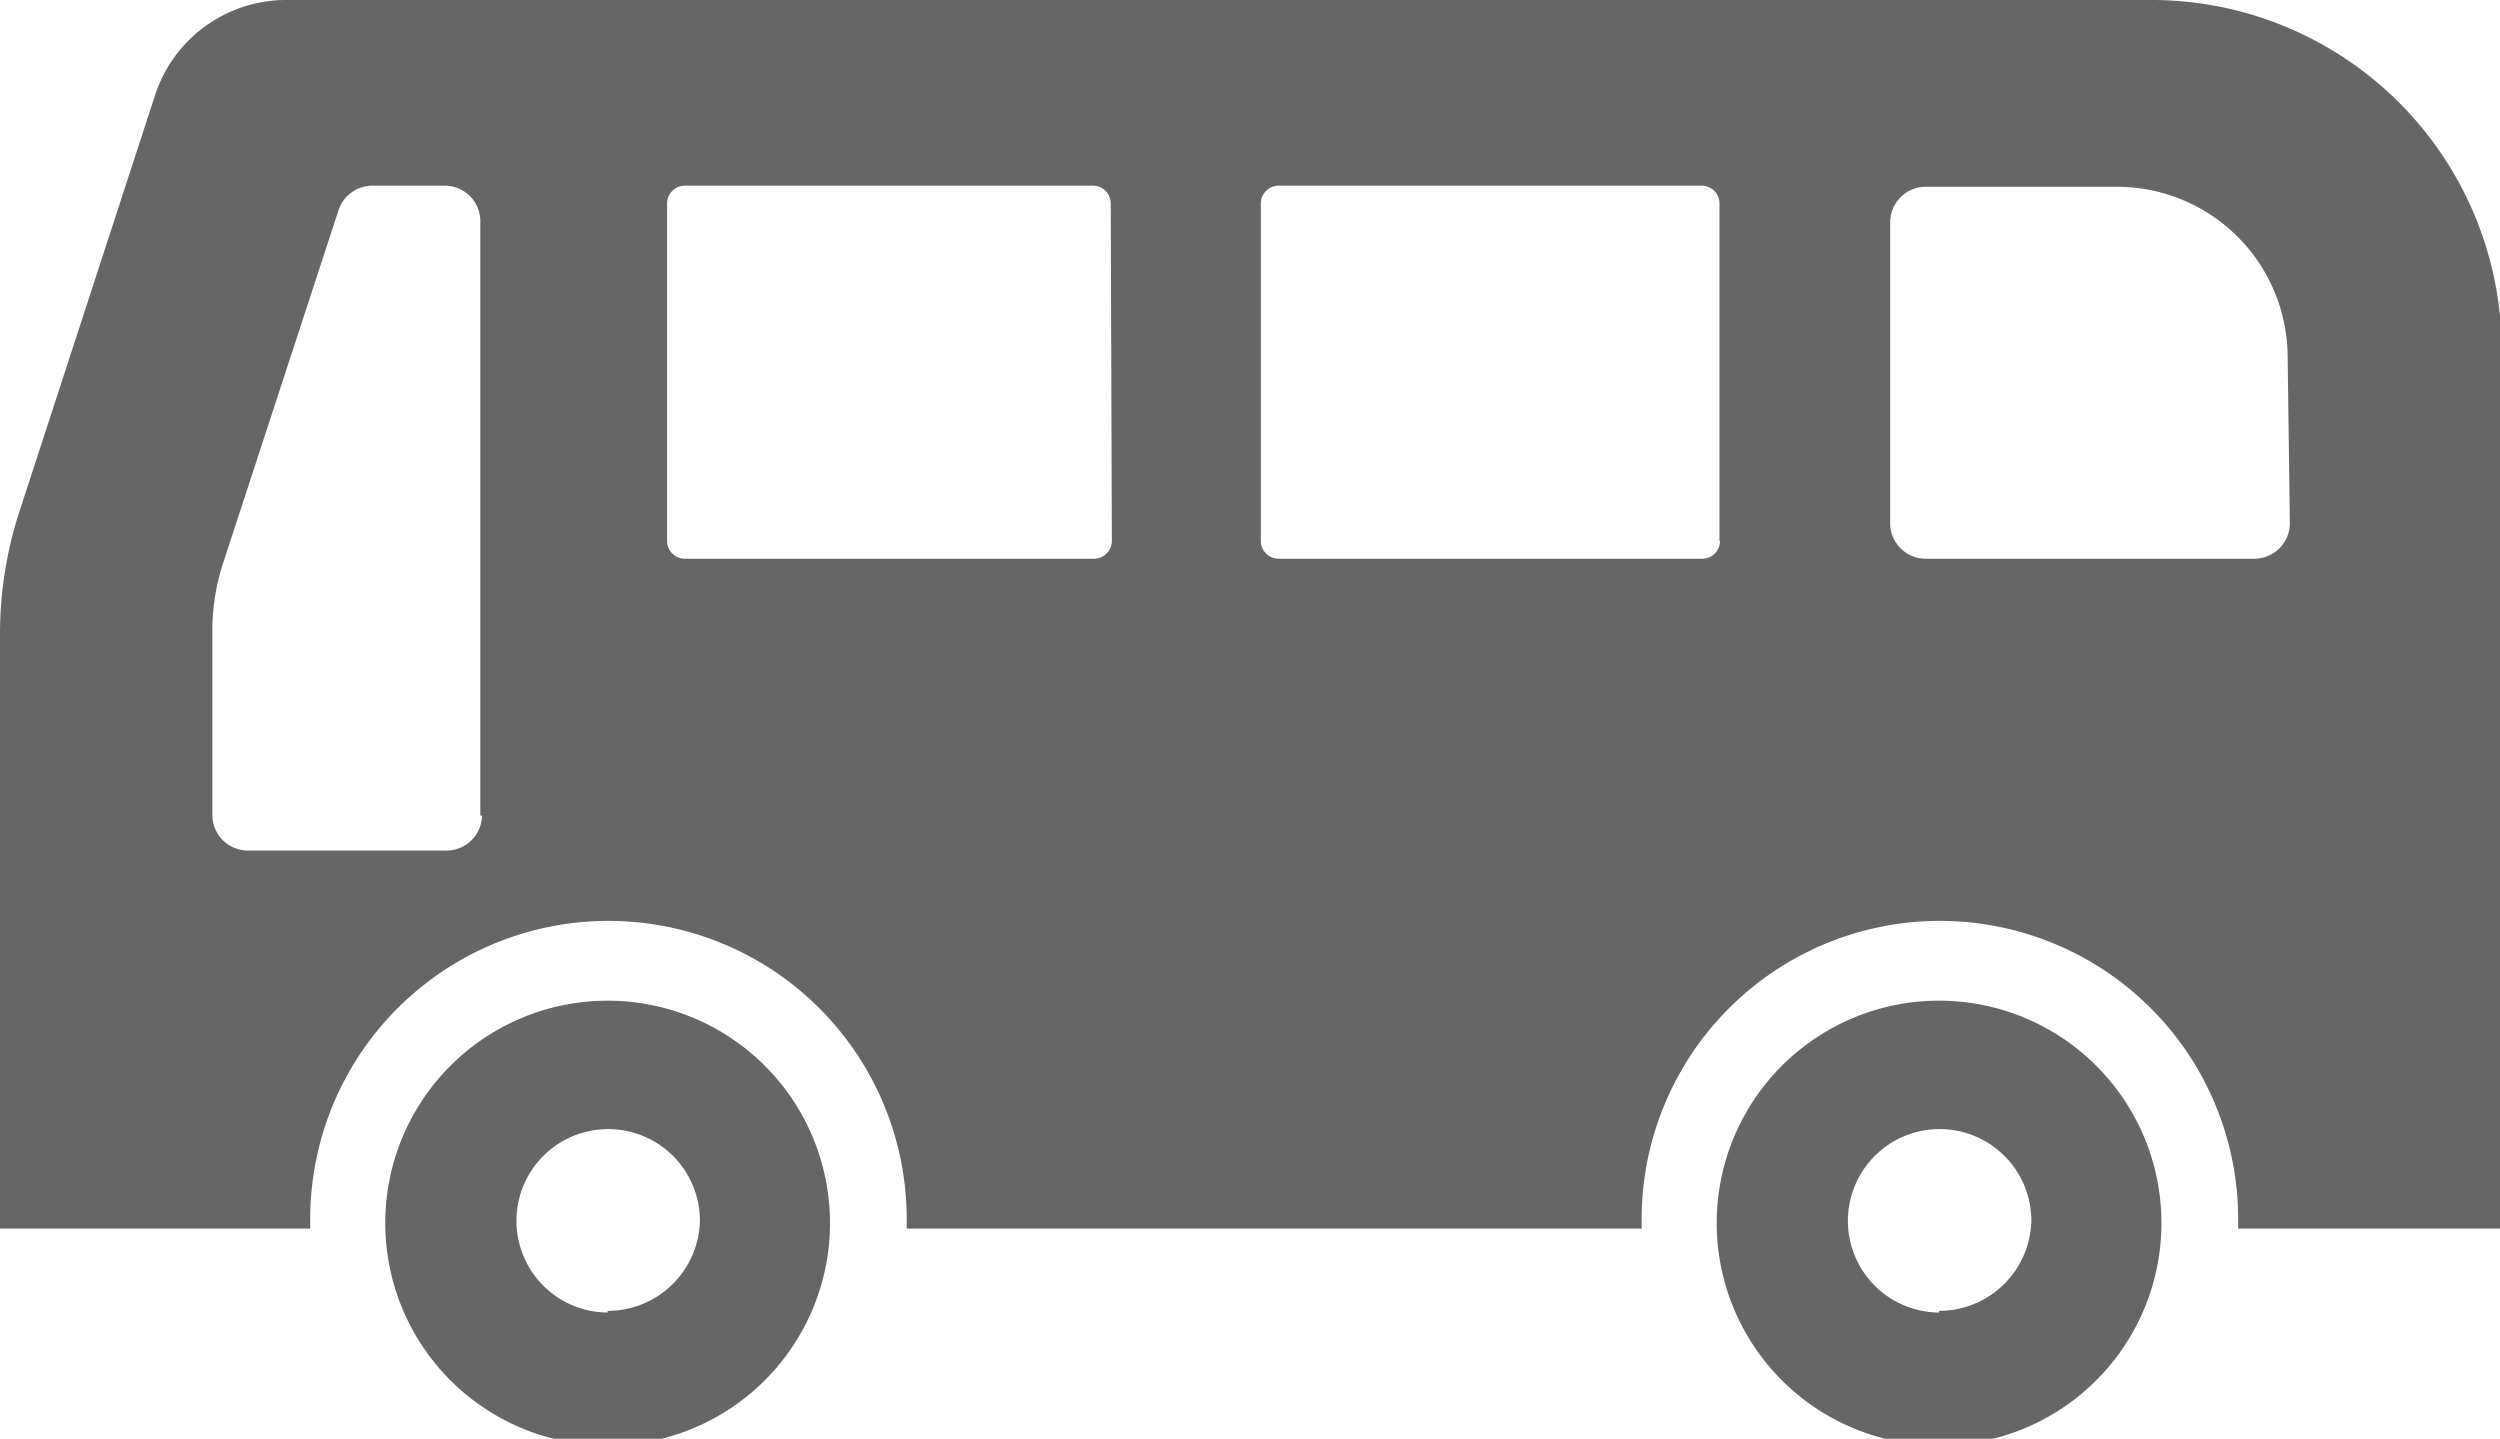
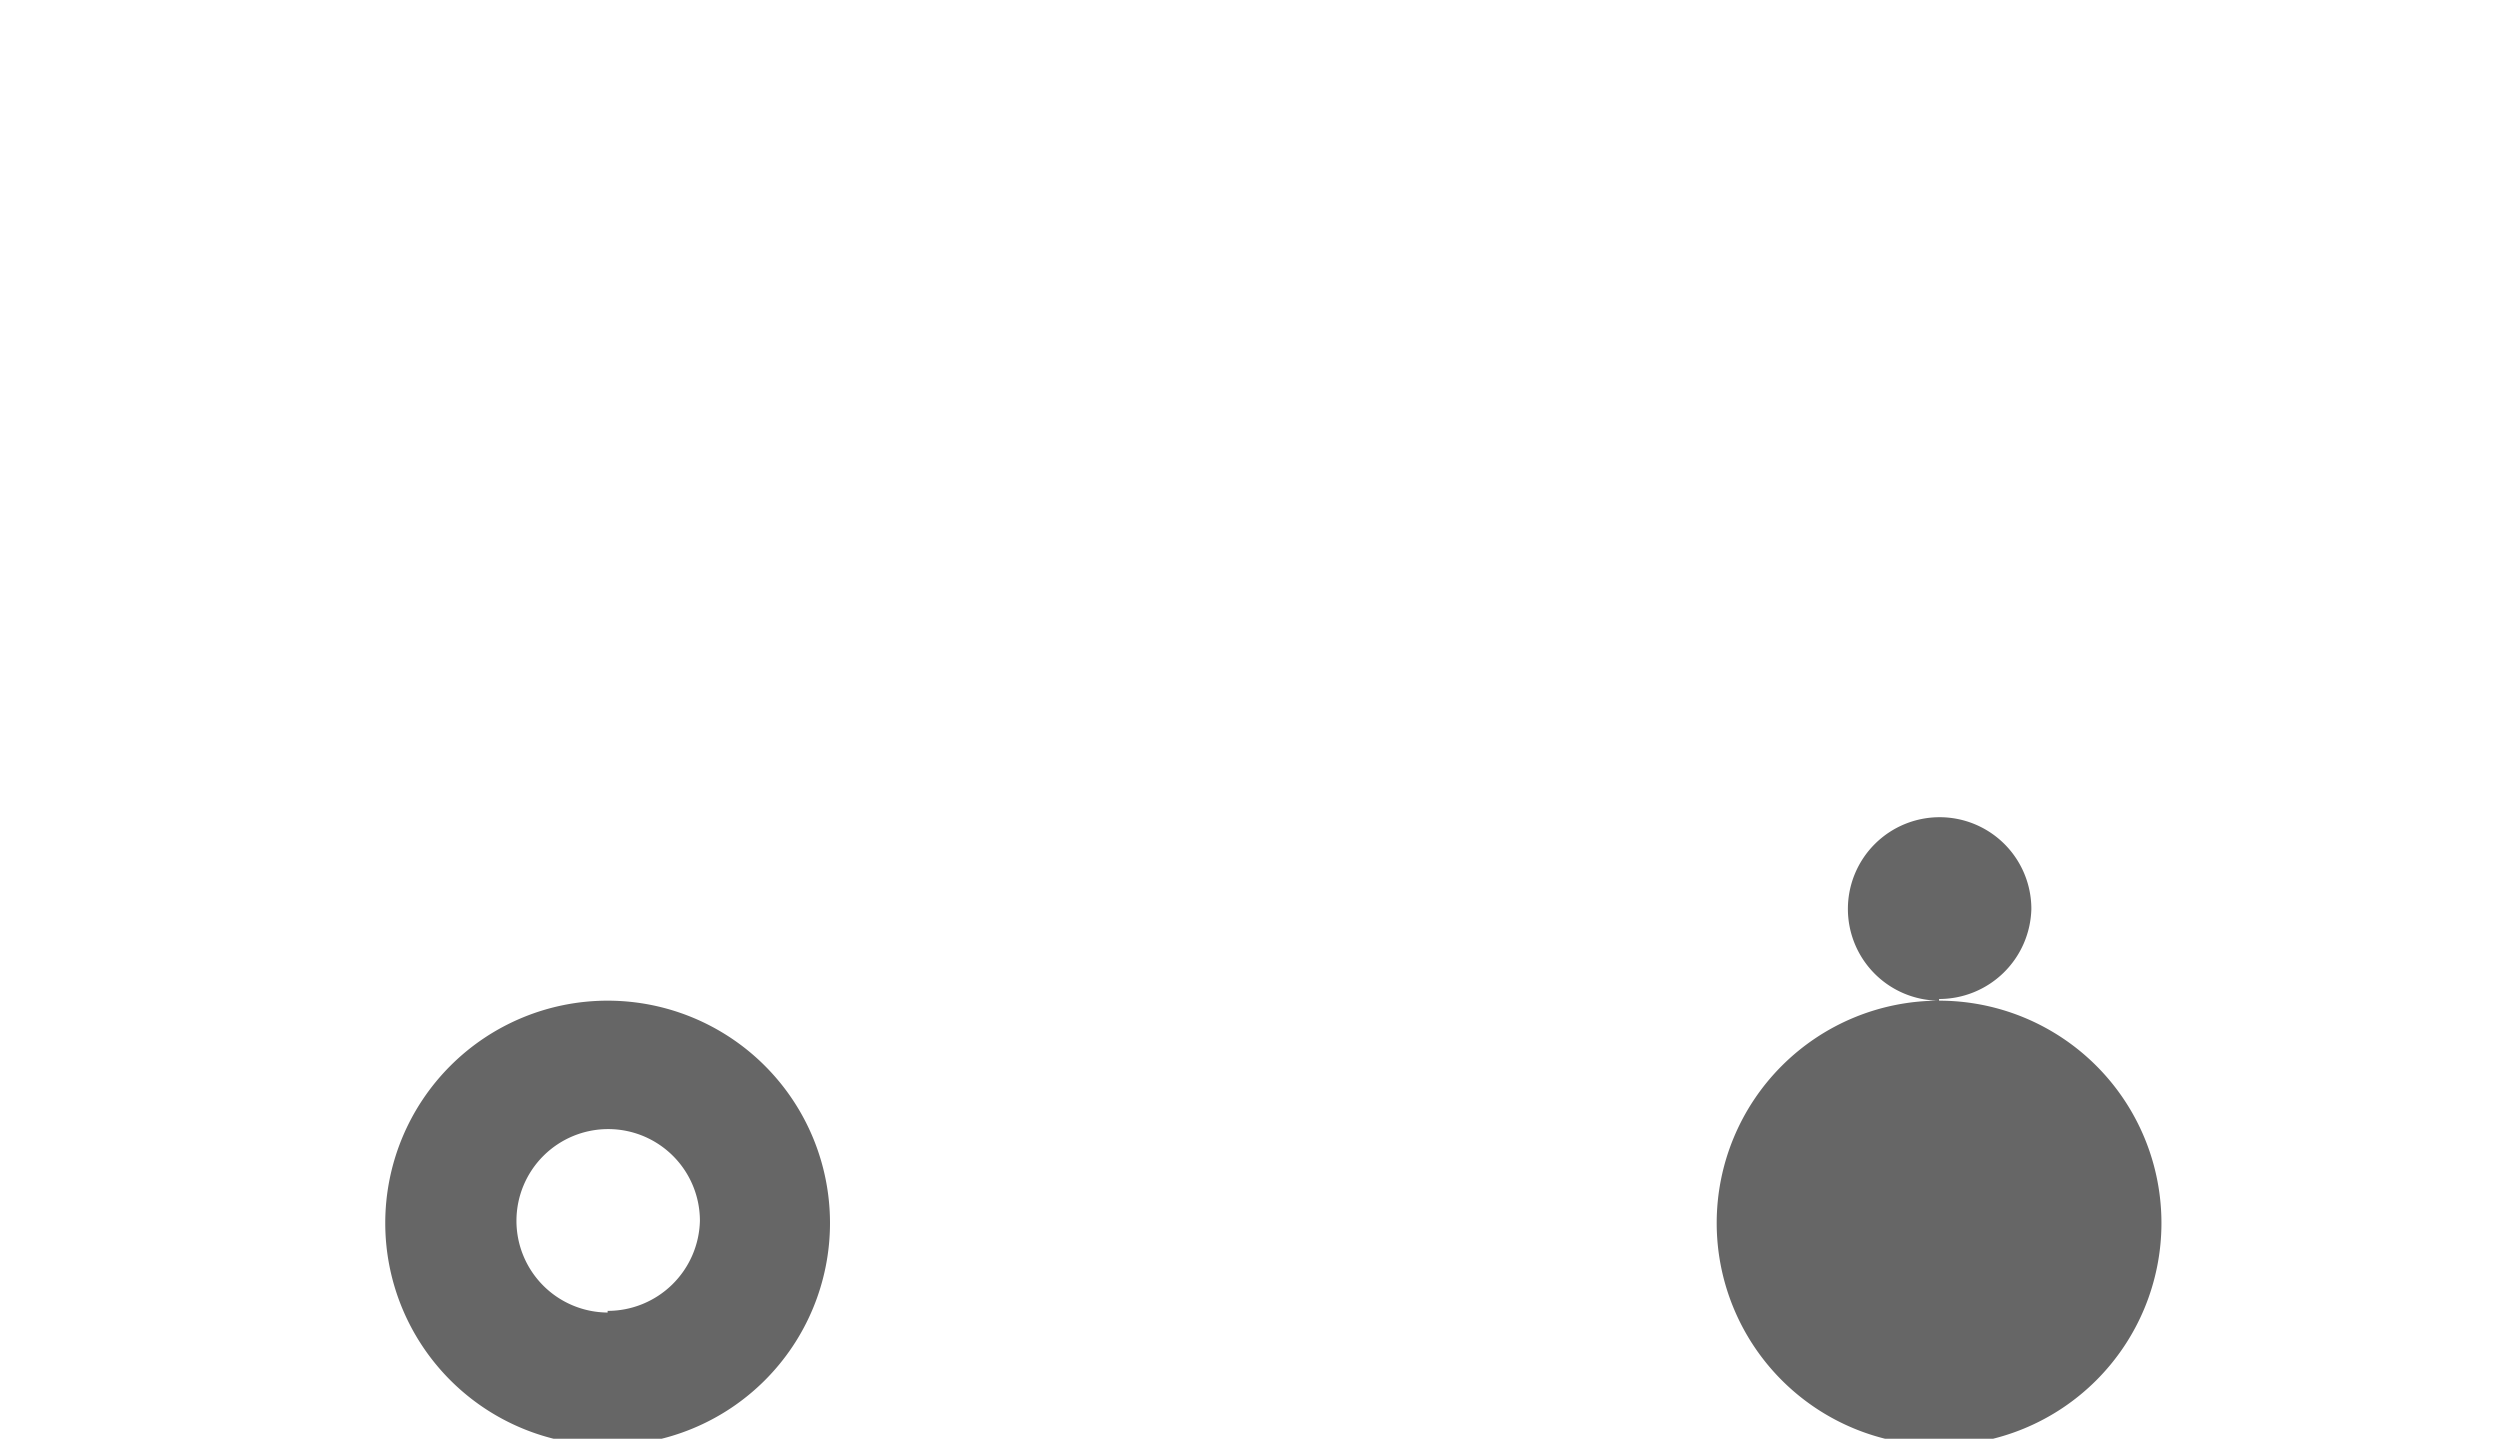
<svg xmlns="http://www.w3.org/2000/svg" width="44.97" height="25.88" viewBox="0 0 44.97 25.88">
  <title>icon_bus</title>
-   <path d="M38.67 0H5.14a2.48 2.48 0 0 0-2.35 1.71L.35 9.2A7.12 7.12 0 0 0 0 11.44V22.1h5.58v-.17a5.36 5.36 0 1 1 10.73 0v.17h13.22v-.17a5.36 5.36 0 1 1 10.73 0v.17H45V6.3A6.3 6.3 0 0 0 38.67 0zm-30 14.67a.64.64 0 0 1-.67.63H4.46a.64.64 0 0 1-.64-.64V11.4A3.94 3.94 0 0 1 4 10.17l2.09-6.39a.64.64 0 0 1 .61-.44H8a.64.64 0 0 1 .64.66v10.67zM20 9.73a.32.32 0 0 1-.32.32H12.3a.32.32 0 0 1-.3-.32V3.66a.32.32 0 0 1 .32-.32h7.34a.32.32 0 0 1 .32.32zm10.94 0a.32.32 0 0 1-.32.32H23a.32.32 0 0 1-.32-.32V3.66a.32.32 0 0 1 .32-.32h7.61a.32.32 0 0 1 .32.32v6.07zm10.25-.32a.64.64 0 0 1-.64.64h-5.92a.64.64 0 0 1-.63-.63V4a.64.64 0 0 1 .64-.64h3.45a3.07 3.07 0 0 1 3.06 3.04z" fill="#666" />
-   <path d="M10.93 18a4 4 0 1 0 4 4 4 4 0 0 0-4-4zm0 5.61a1.65 1.65 0 1 1 1.66-1.65 1.66 1.66 0 0 1-1.66 1.62zM34.88 18a4 4 0 1 0 4 4 4 4 0 0 0-4-4zm0 5.61a1.65 1.65 0 1 1 1.66-1.65 1.66 1.66 0 0 1-1.66 1.62z" fill="#666" />
+   <path d="M10.93 18a4 4 0 1 0 4 4 4 4 0 0 0-4-4zm0 5.61a1.65 1.65 0 1 1 1.66-1.65 1.66 1.66 0 0 1-1.66 1.62zM34.88 18a4 4 0 1 0 4 4 4 4 0 0 0-4-4za1.65 1.65 0 1 1 1.66-1.65 1.66 1.66 0 0 1-1.66 1.62z" fill="#666" />
</svg>